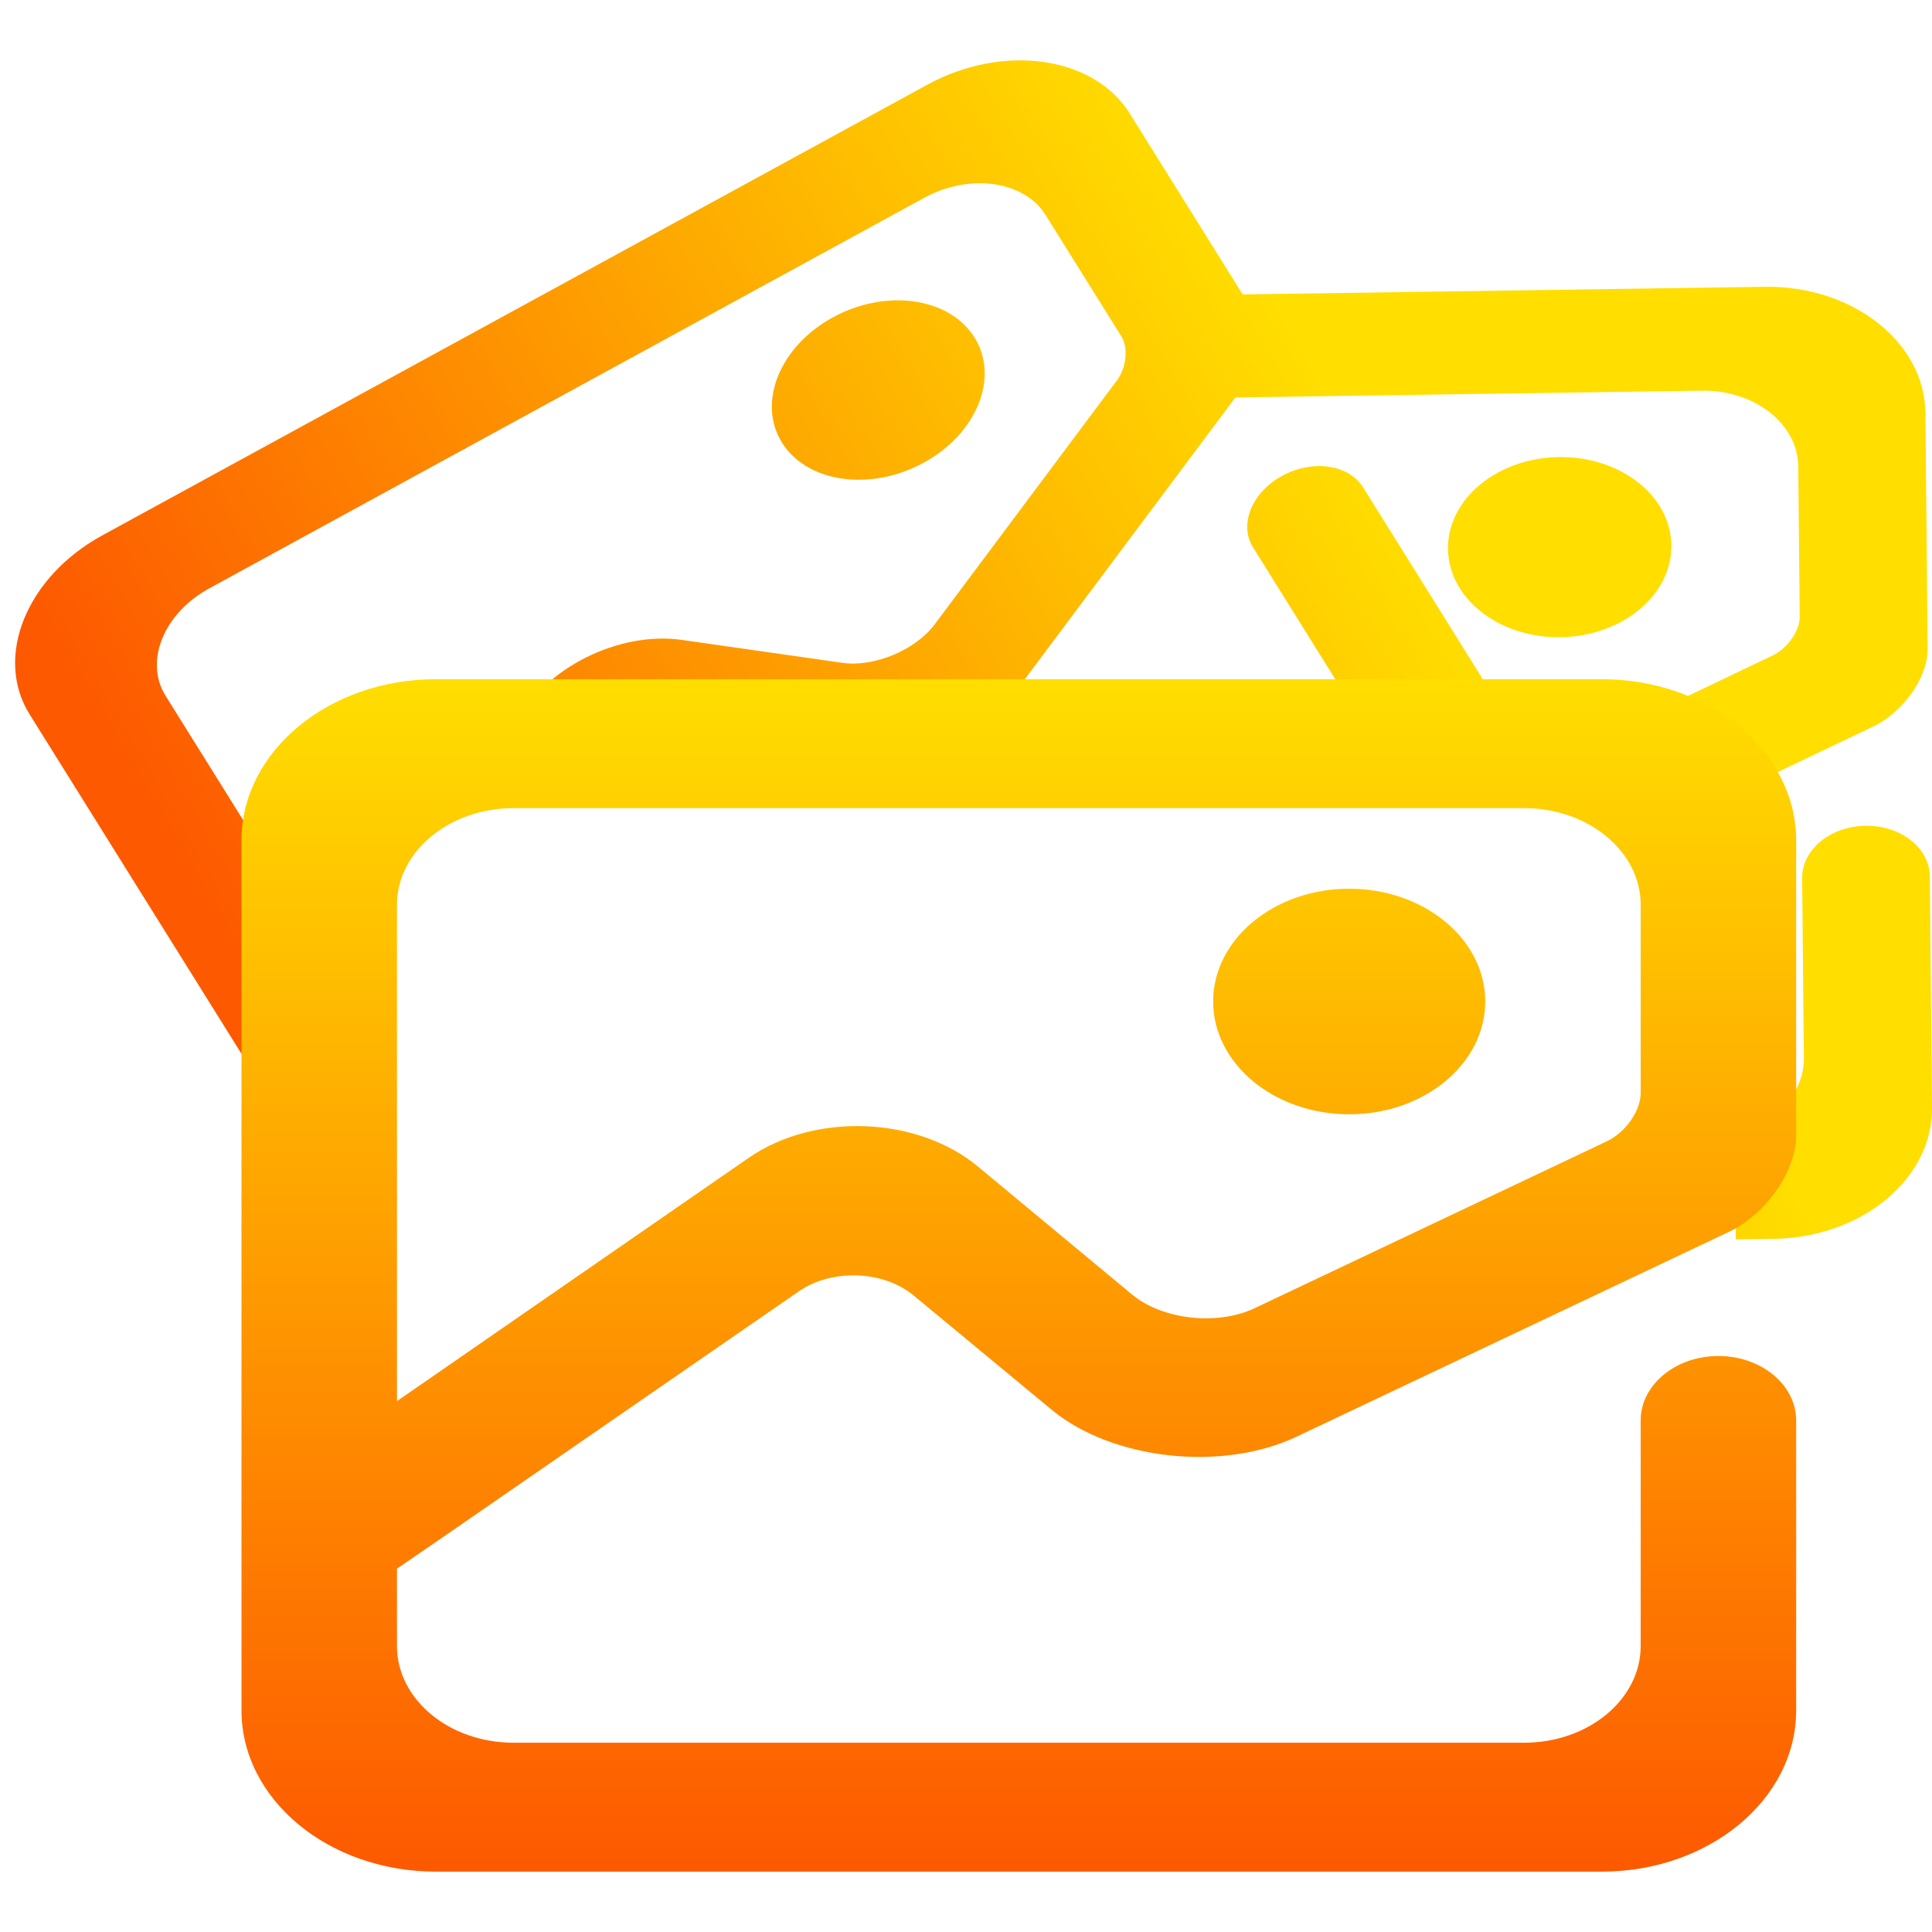
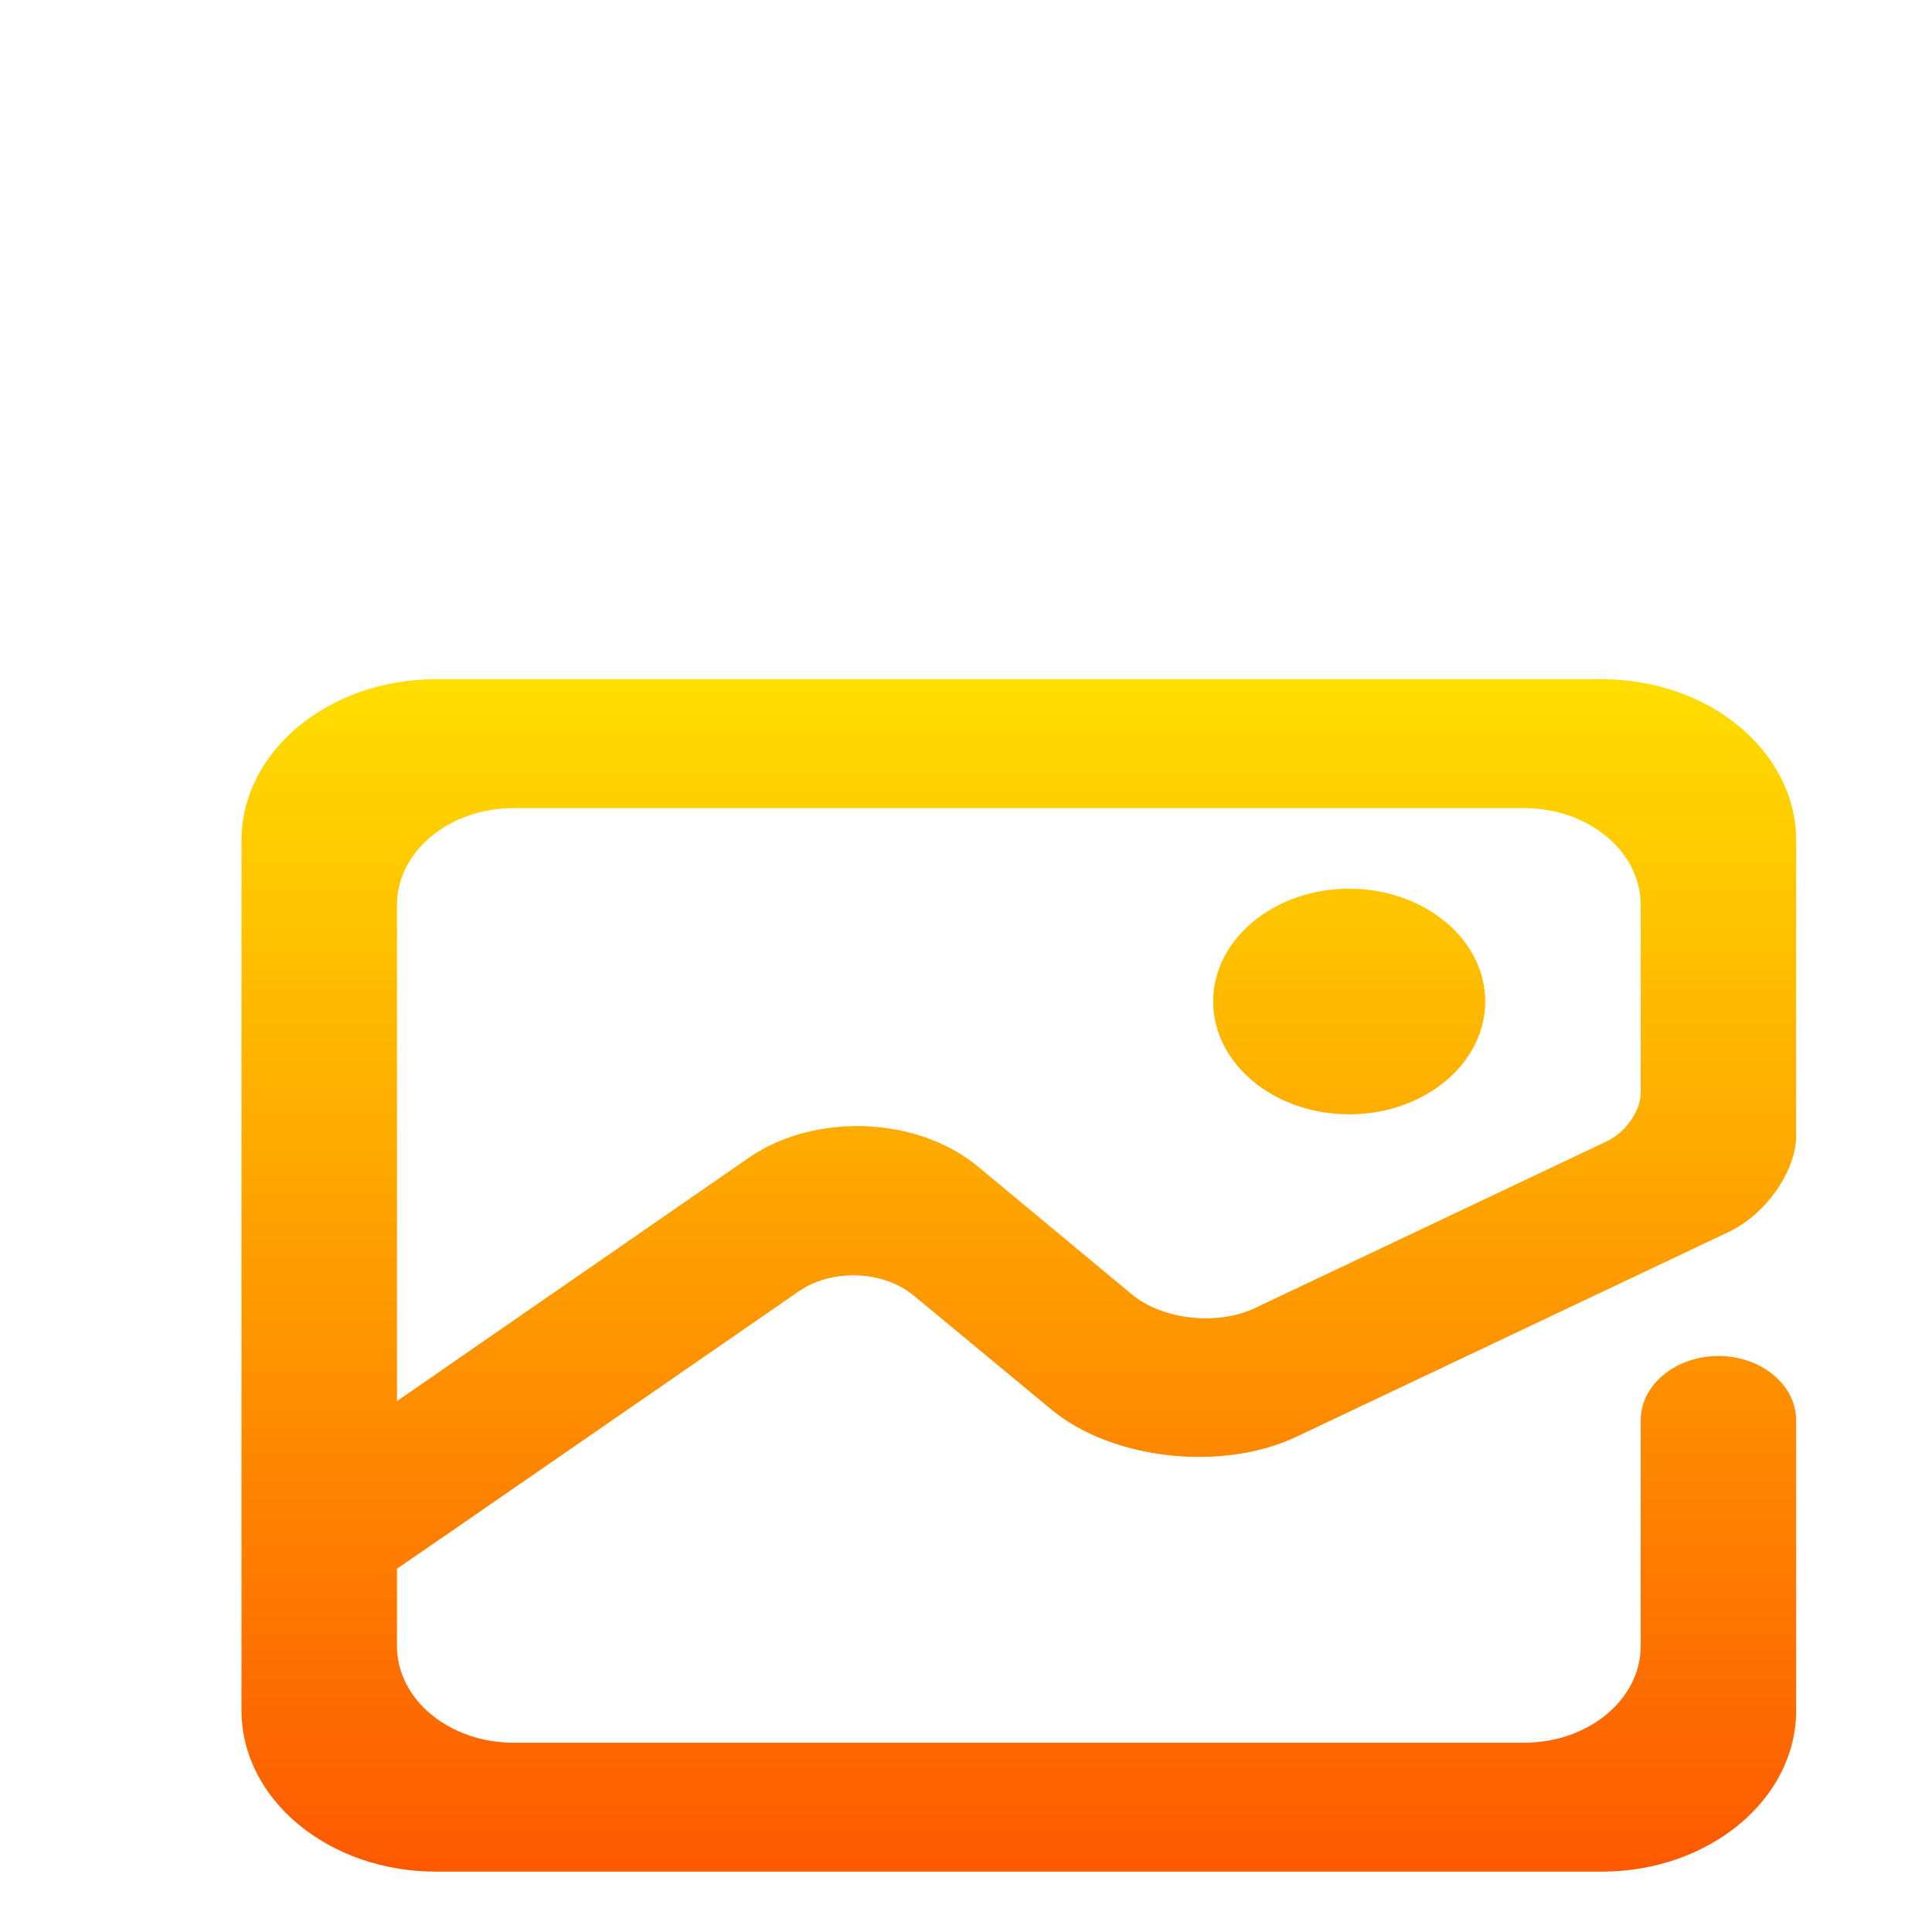
<svg xmlns="http://www.w3.org/2000/svg" width="128" height="128" viewBox="0 0 128 128" fill="none">
  <g clip-path="url(#clip0)">
-     <path fill-rule="evenodd" clip-rule="evenodd" d="M51.809 29.325C50.151 26.668 51.661 22.948 55.182 21.025C58.701 19.103 62.905 19.7 64.564 22.358C66.224 25.017 64.713 28.736 61.194 30.658C57.674 32.581 53.469 31.984 51.809 29.325ZM34.149 48L34.201 47.9C36.074 44.265 40.995 41.8 45.179 42.397L55.825 43.917C57.917 44.214 60.652 43.071 61.927 41.363L73.996 25.209C74.634 24.355 74.766 23.046 74.293 22.286L69.276 14.249C67.854 11.971 64.25 11.457 61.233 13.105L13.858 38.984C10.841 40.632 9.547 43.821 10.97 46.099L21 62.171V77.83L1.962 47.327C-0.407 43.53 1.75 38.217 6.779 35.47L61.441 5.61C66.47 2.863 72.477 3.717 74.846 7.514L82.329 19.505L116.913 19.001C122.748 18.916 127.519 22.668 127.564 27.371L127.711 42.986C127.729 44.868 126.107 47.177 124.088 48.14L114.997 52.48C114.902 49.99 112.865 48 110.367 48H107.866L117.423 43.437C118.432 42.956 119.243 41.8 119.234 40.86L119.14 30.905C119.113 28.082 116.25 25.831 112.749 25.882L81.848 26.331L67.315 45.779C66.708 46.591 65.937 47.339 65.057 48H34.149ZM89.608 48H98.999C98.987 46.834 98.677 45.698 98.038 44.673L90.307 32.287C89.359 30.768 86.957 30.426 84.945 31.525C82.933 32.624 82.07 34.749 83.019 36.268L89.031 45.902C89.434 46.547 89.618 47.265 89.608 48ZM115 75.087V82.112L117.51 82.076C123.344 81.991 128.044 78.102 128 73.398L127.854 58.056C127.836 56.174 125.928 54.675 123.594 54.709C121.259 54.743 119.38 56.297 119.397 58.18L119.511 70.112C119.532 72.434 117.627 74.425 115 75.087ZM103.277 30.282C99.192 30.342 95.902 33.064 95.933 36.356C95.964 39.649 99.306 42.275 103.39 42.215C107.473 42.156 110.763 39.434 110.732 36.14C110.701 32.848 107.359 30.223 103.277 30.282Z" fill="url(#paint0_linear)" />
    <path fill-rule="evenodd" clip-rule="evenodd" d="M80.375 66.351C80.375 62.228 84.414 58.879 89.389 58.879C94.361 58.879 98.4 62.228 98.4 66.351C98.4 70.476 94.361 73.825 89.389 73.825C84.414 73.825 80.375 70.476 80.375 66.351ZM26.3 92.828L49.6 76.712C53.964 73.692 60.772 73.95 64.788 77.284L75.009 85.771C77.019 87.438 80.653 87.843 83.12 86.673L106.465 75.61C107.699 75.026 108.7 73.594 108.7 72.416V59.948C108.7 56.412 105.239 53.54 100.975 53.54H34.025C29.761 53.54 26.3 56.412 26.3 59.948V92.828ZM108.7 94.109C108.7 91.751 111.007 89.839 113.85 89.839C116.693 89.839 119 91.751 119 94.109V113.325C119 119.215 113.232 124 106.125 124H28.875C21.768 124 16 119.215 16 113.325V55.675C16 49.785 21.768 45 28.875 45H106.125C113.232 45 119 49.785 119 55.675V75.233C119 77.59 116.997 80.452 114.528 81.622L85.894 95.187C80.957 97.525 73.685 96.721 69.663 93.39L60.534 85.831C58.525 84.166 55.118 84.037 52.934 85.547L29.596 101.666L26.3 103.928V109.054C26.3 112.588 29.761 115.46 34.025 115.46H100.975C105.239 115.46 108.7 112.588 108.7 109.054V94.109Z" fill="url(#paint1_linear)" />
  </g>
  <defs>
    <linearGradient id="paint0_linear" x1="18.495" y1="68.796" x2="89.087" y2="27.734" gradientUnits="userSpaceOnUse">
      <stop stop-color="#FD5900" />
      <stop offset="1" stop-color="#FFDE00" />
    </linearGradient>
    <linearGradient id="paint1_linear" x1="67.5" y1="124" x2="67.5" y2="45" gradientUnits="userSpaceOnUse">
      <stop stop-color="#FD5900" />
      <stop offset="1" stop-color="#FFDE00" />
    </linearGradient>
    <clipPath id="clip0">
      <rect width="128" height="128" fill="white" />
    </clipPath>
  </defs>
</svg>